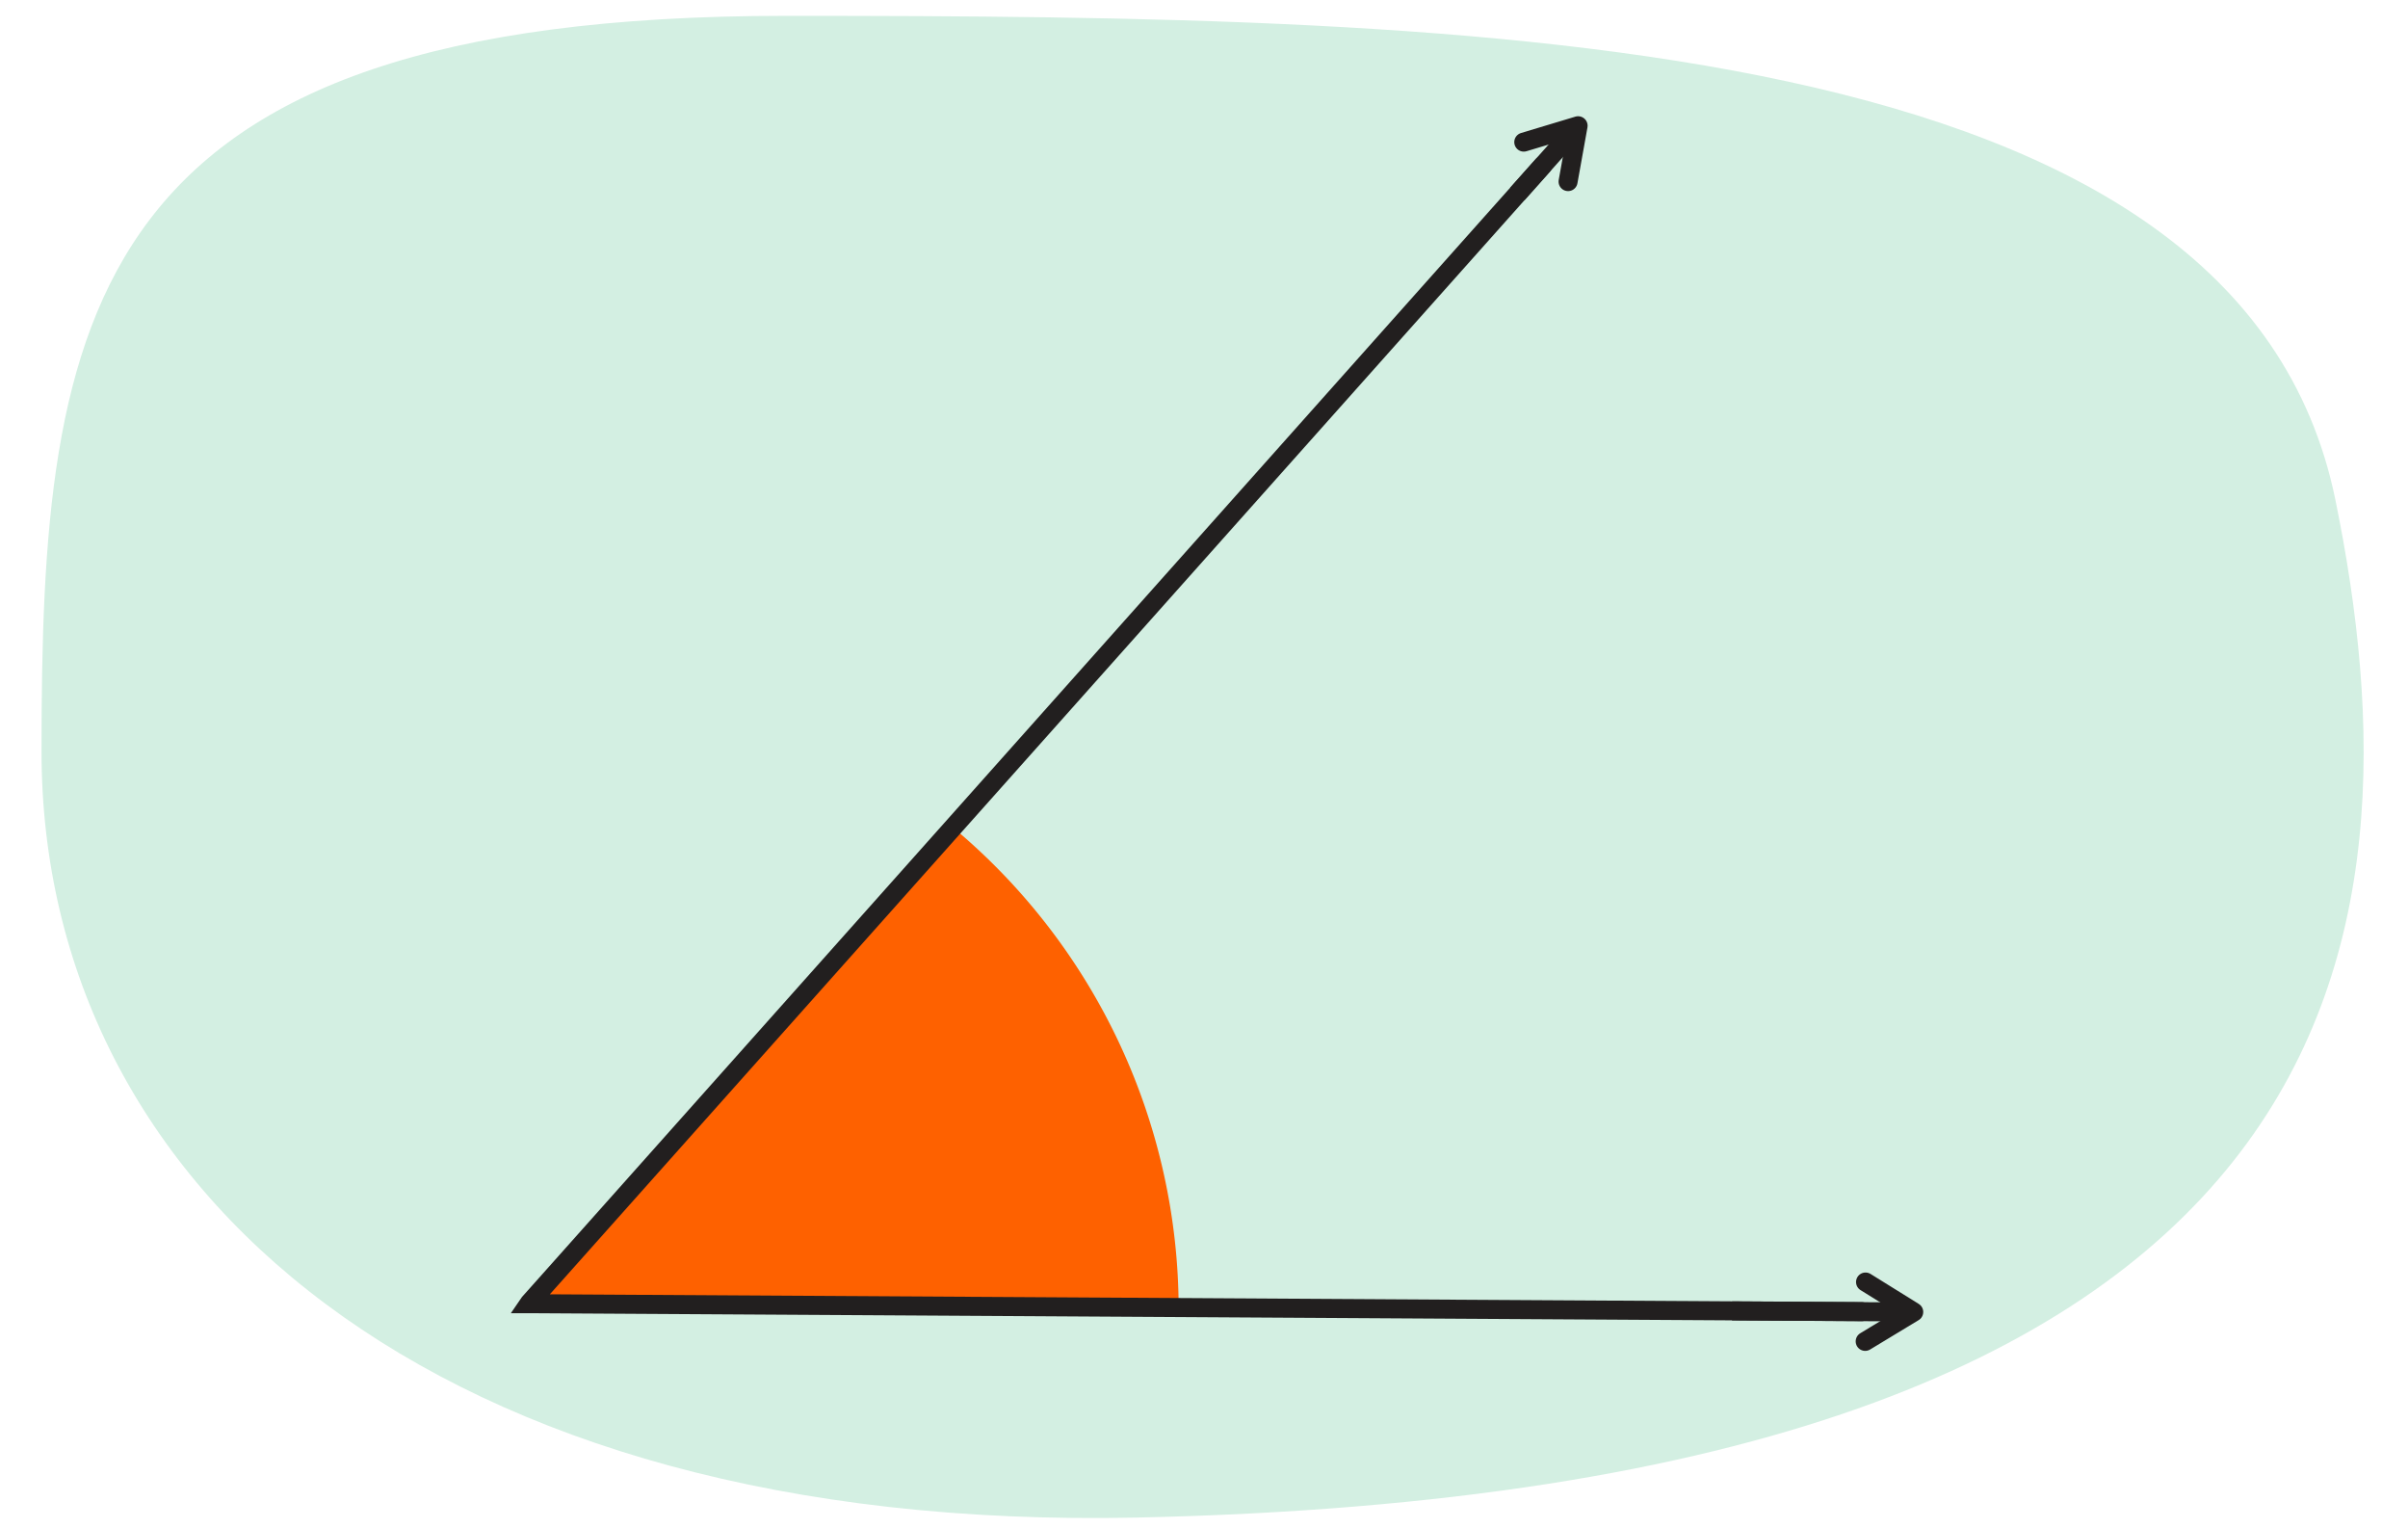
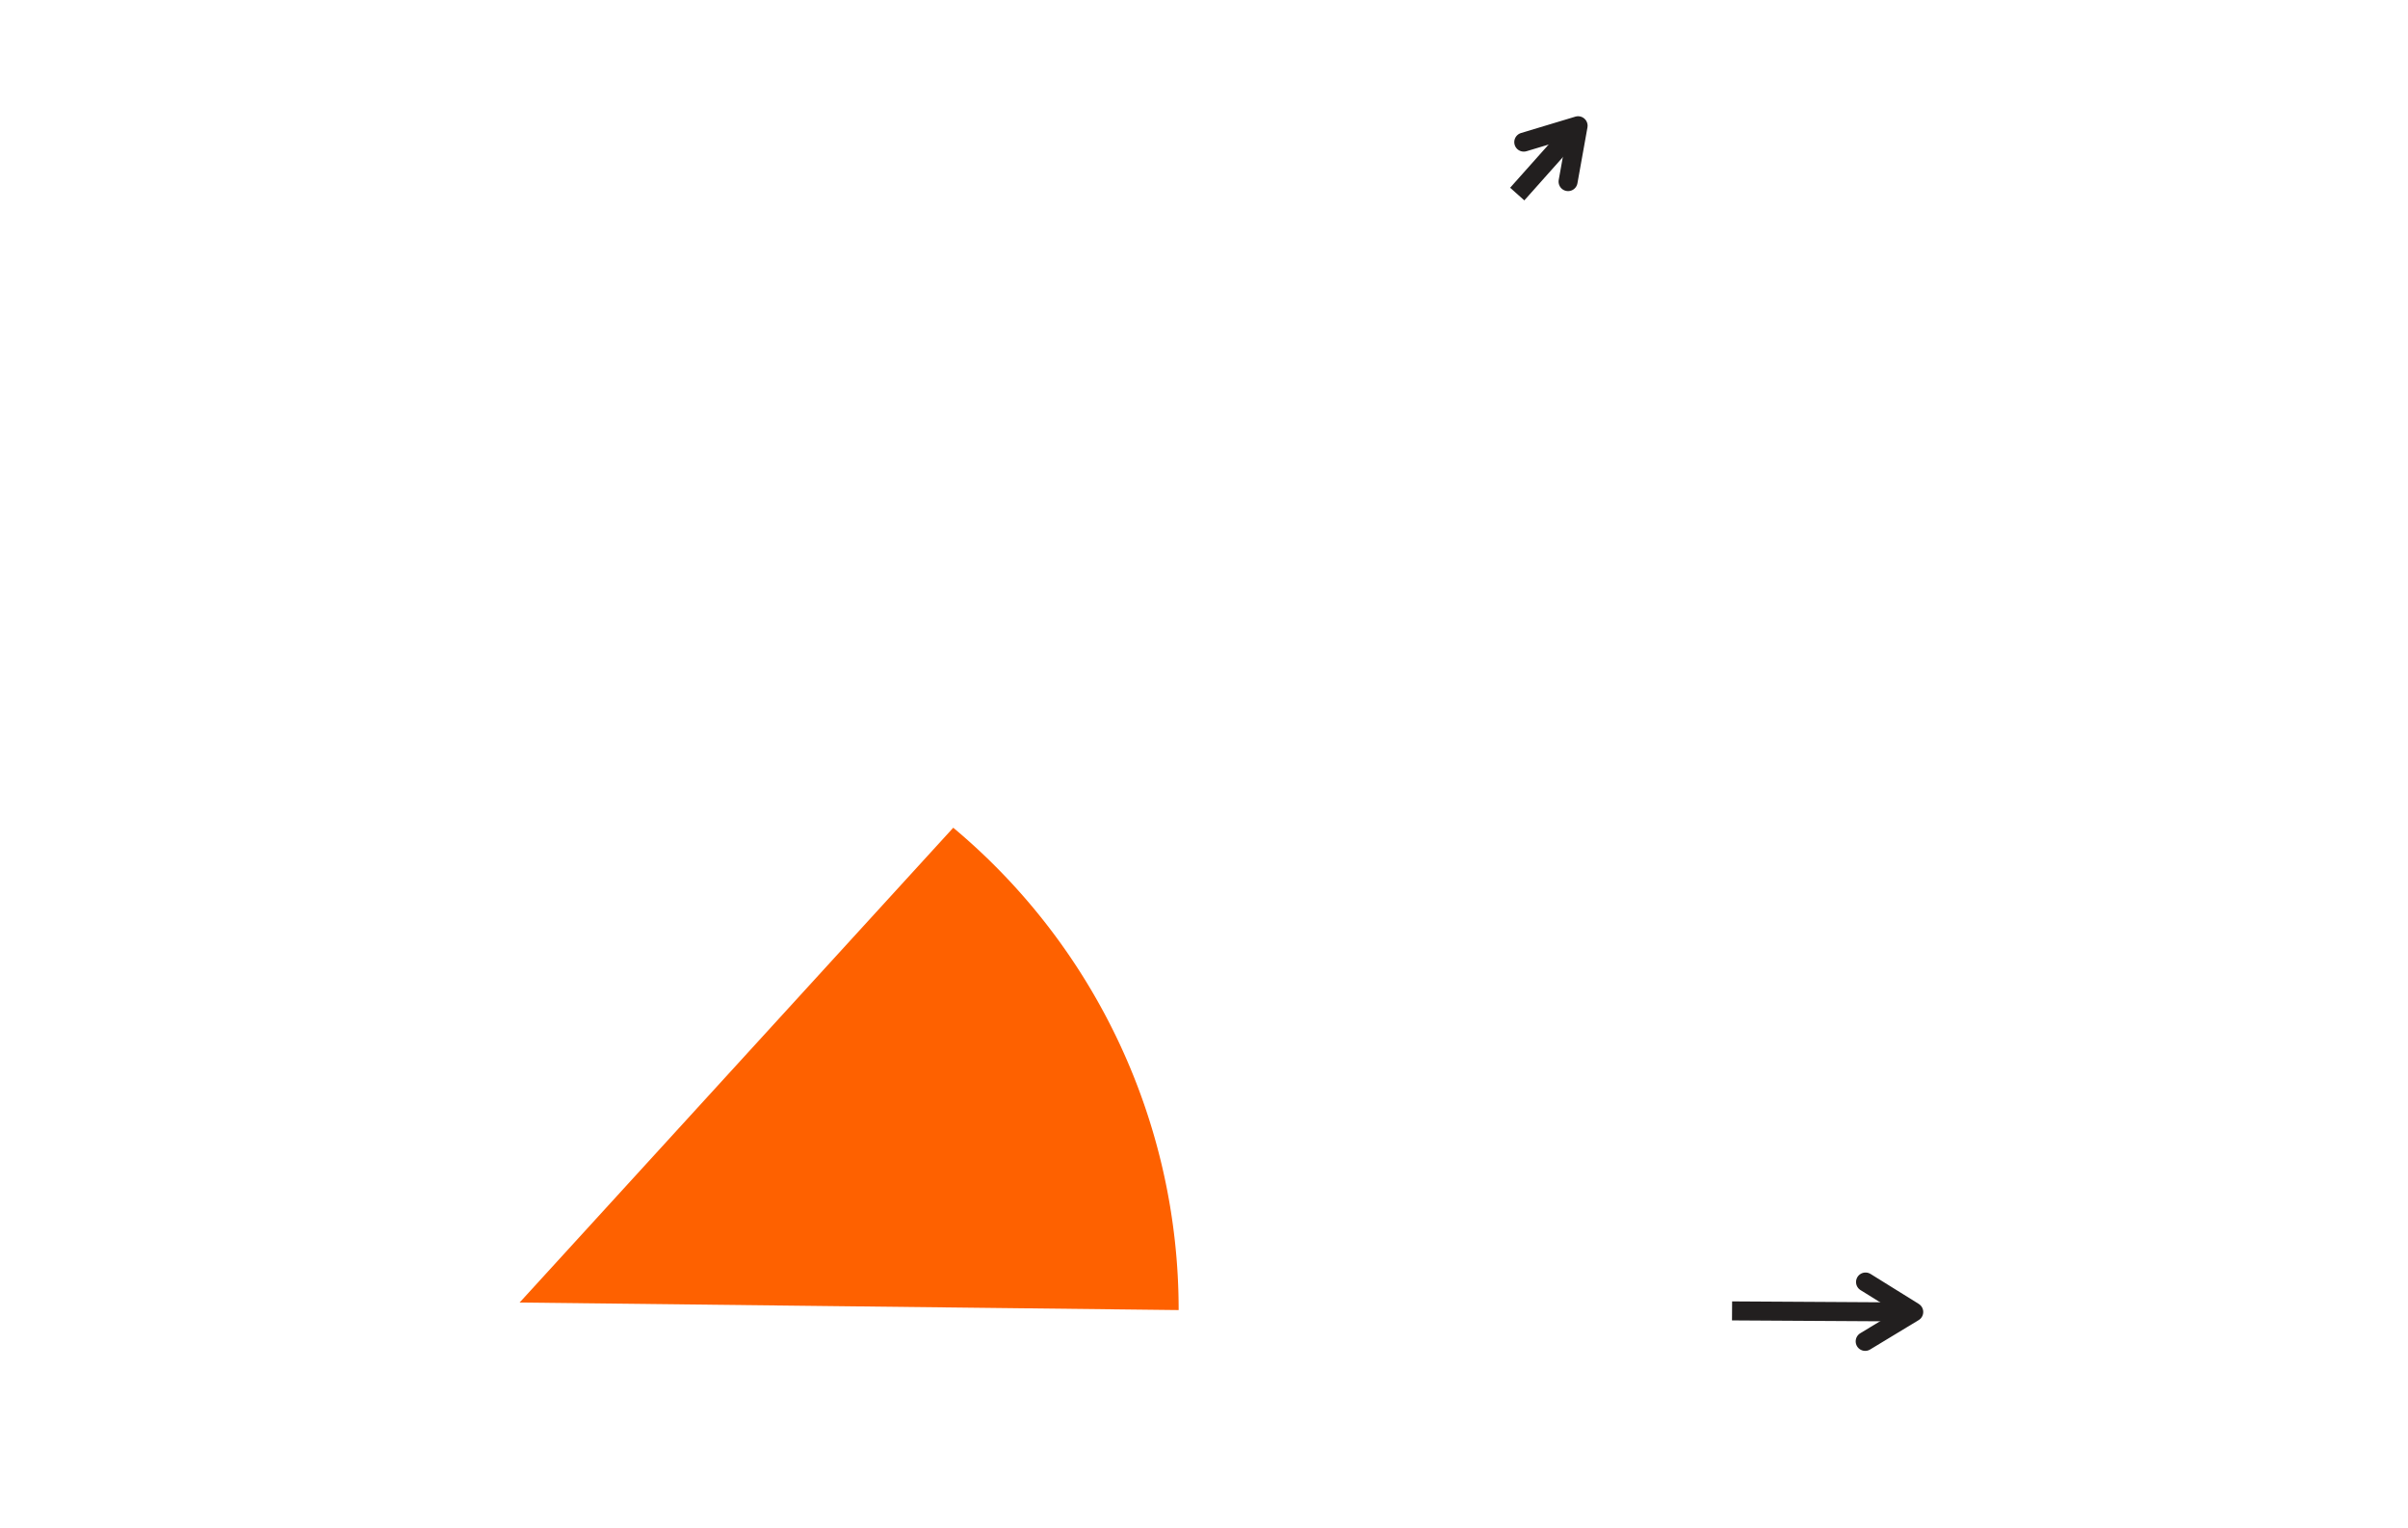
<svg xmlns="http://www.w3.org/2000/svg" width="380" height="241" viewBox="0 0 380 241">
-   <path d="M179.552,239.423c-110.963,2.408-173-51.879-173-120.848S12.878,2.5,123.979,2.5,353.41,4.735,368.552,78.912C382.575,147.612,374.229,235.2,179.552,239.423Z" fill="#d3efe2" />
  <path d="M186,206.69a99.09,99.09,0,0,0-35.569-76.1L82,205.5Z" fill="#fe6100" />
-   <path d="M243.438,26.12l-7.591,8.52-76.693,86.072-38.347,43.036-19.173,21.518-9.586,10.759-4.794,5.38-2.4,2.69-1.2,1.344-.15.169c-.022.027-.054.058-.07.082h.113l.45,0,.9,0,208.9,1.244" fill="none" stroke="#221f1f" stroke-linecap="round" stroke-miterlimit="10" stroke-width="3" />
  <polyline points="294.396 202.264 302 206.991 294.34 211.628" fill="none" stroke="#221f1f" stroke-linecap="round" stroke-linejoin="round" stroke-width="3" />
  <polyline points="273.332 206.82 290.158 206.92 301.174 206.986" fill="none" stroke="#221f1f" stroke-miterlimit="10" stroke-width="3" />
  <polyline points="240.463 22.422 249.036 19.839 247.454 28.651" fill="none" stroke="#221f1f" stroke-linecap="round" stroke-linejoin="round" stroke-width="3" />
  <line x1="239.43" y1="30.618" x2="248.486" y2="20.455" fill="none" stroke="#221f1f" stroke-miterlimit="10" stroke-width="3" />
</svg>